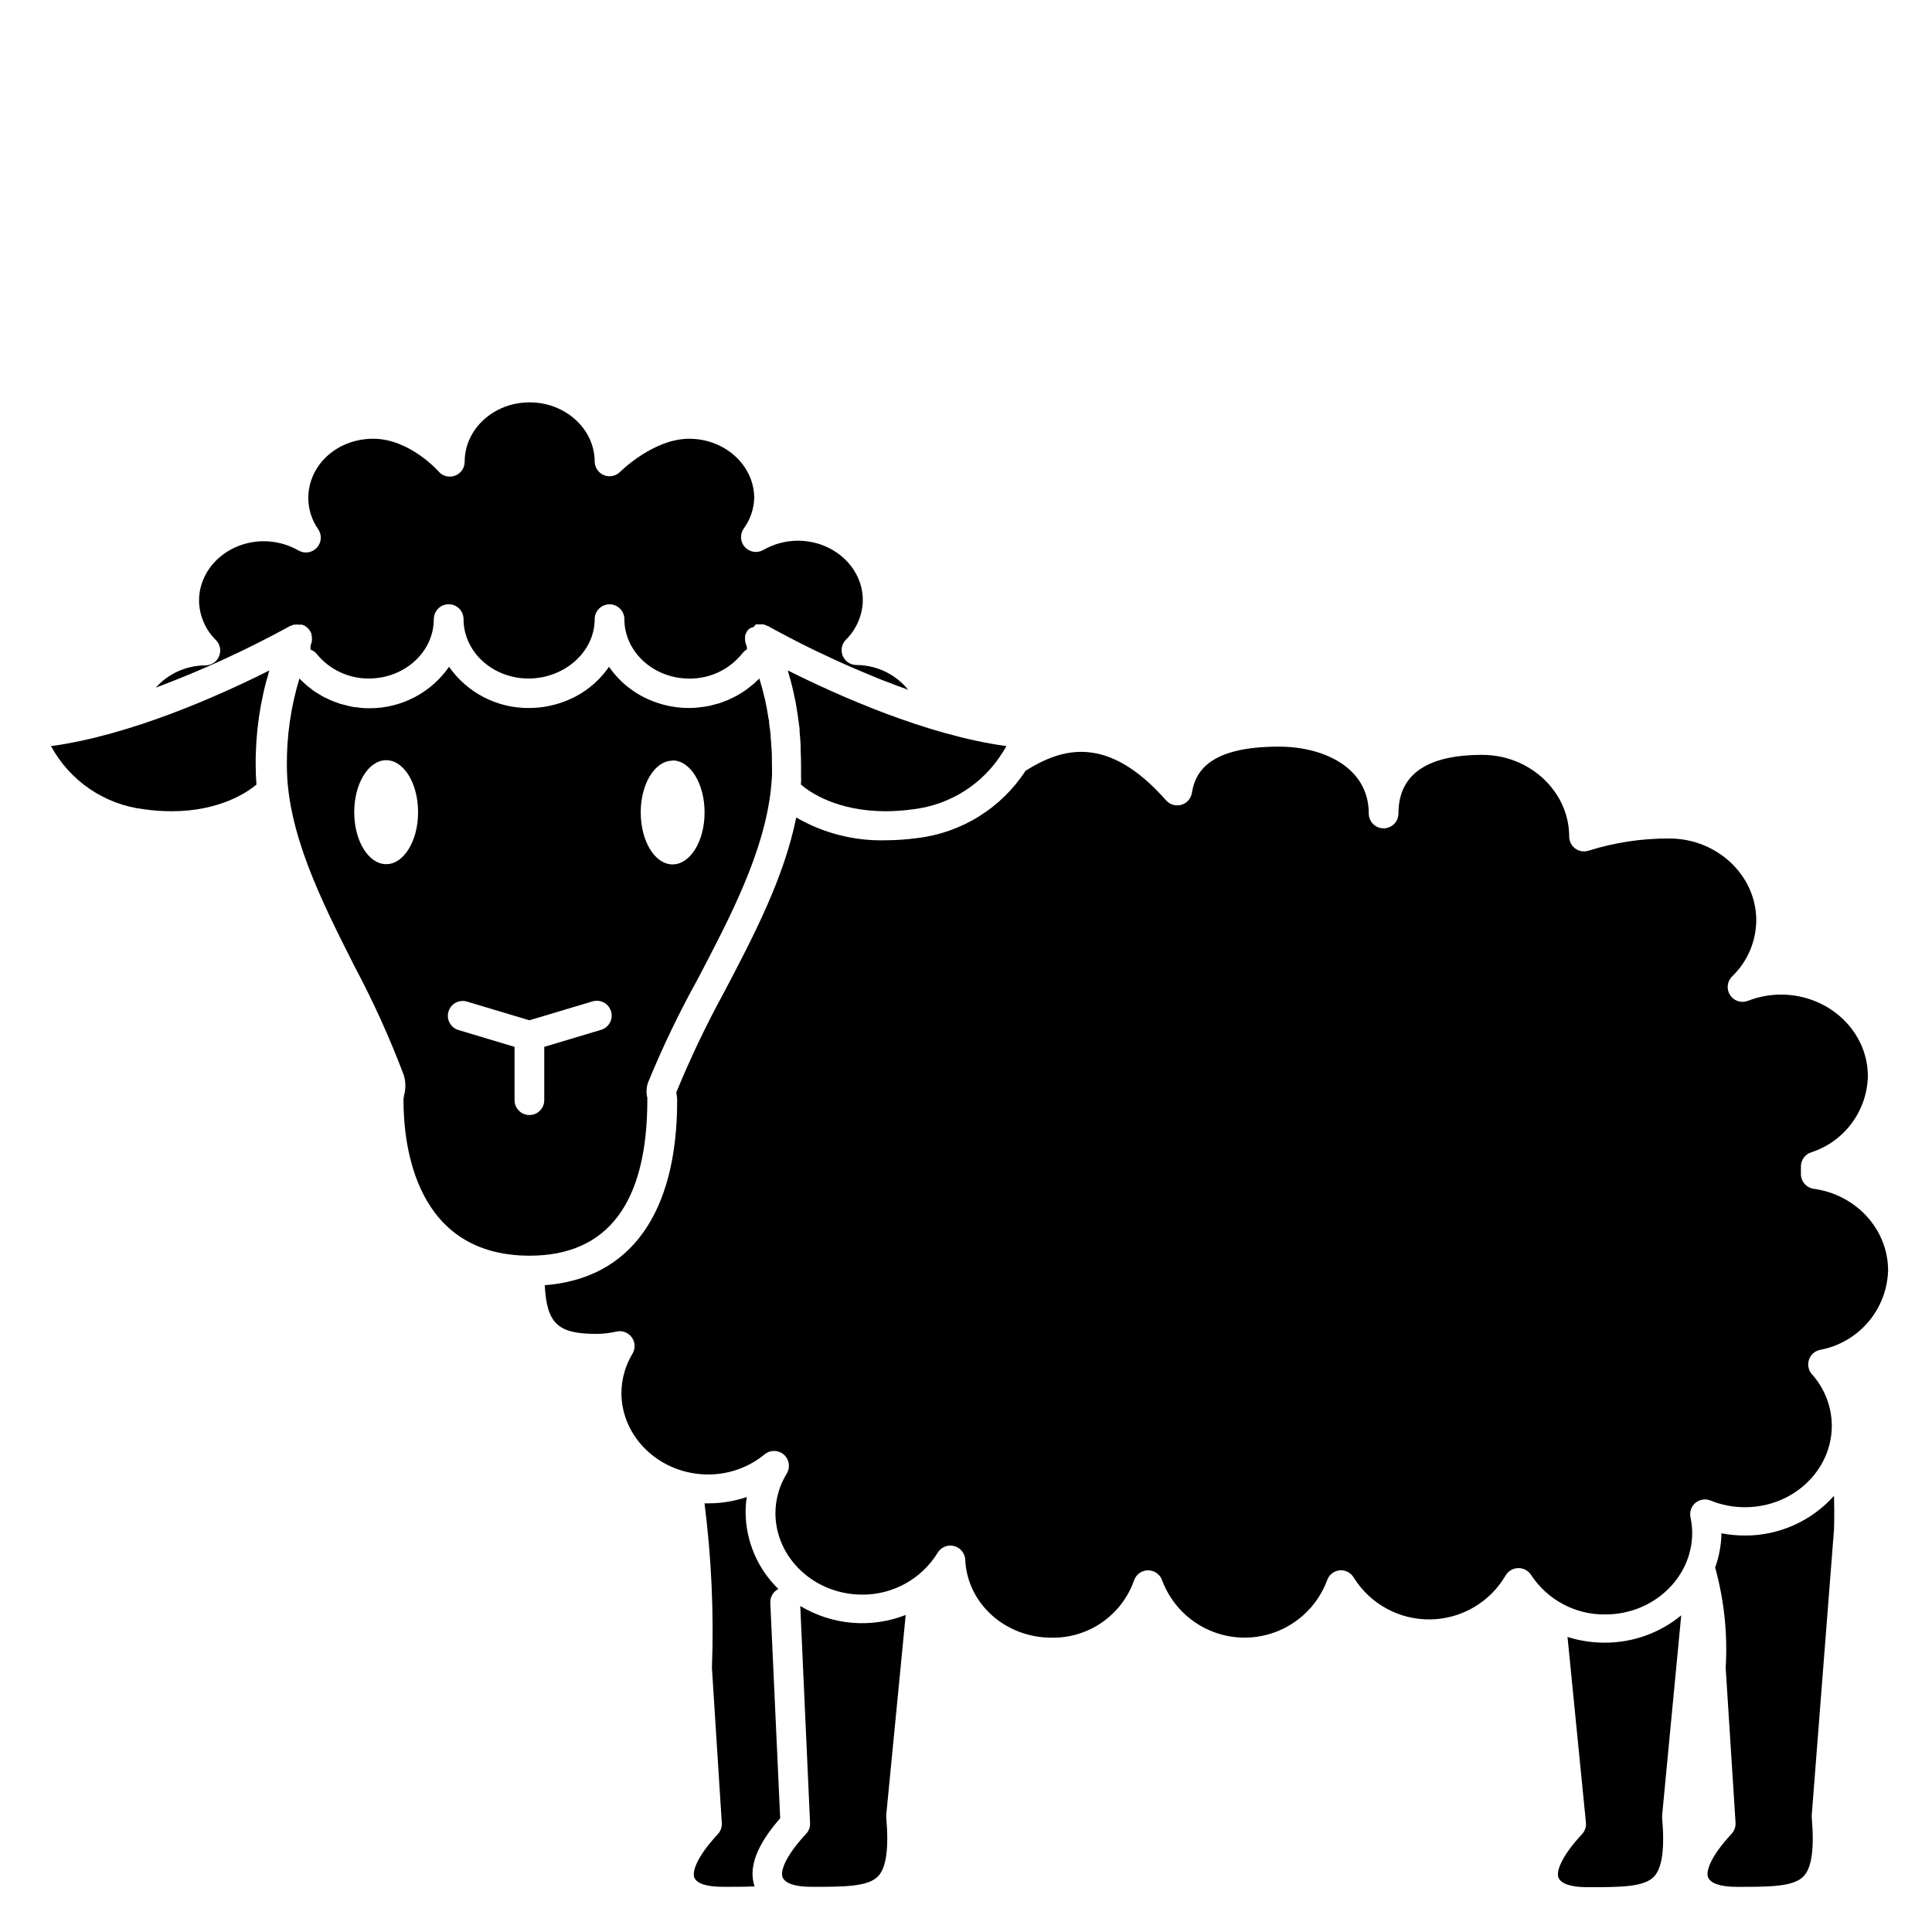
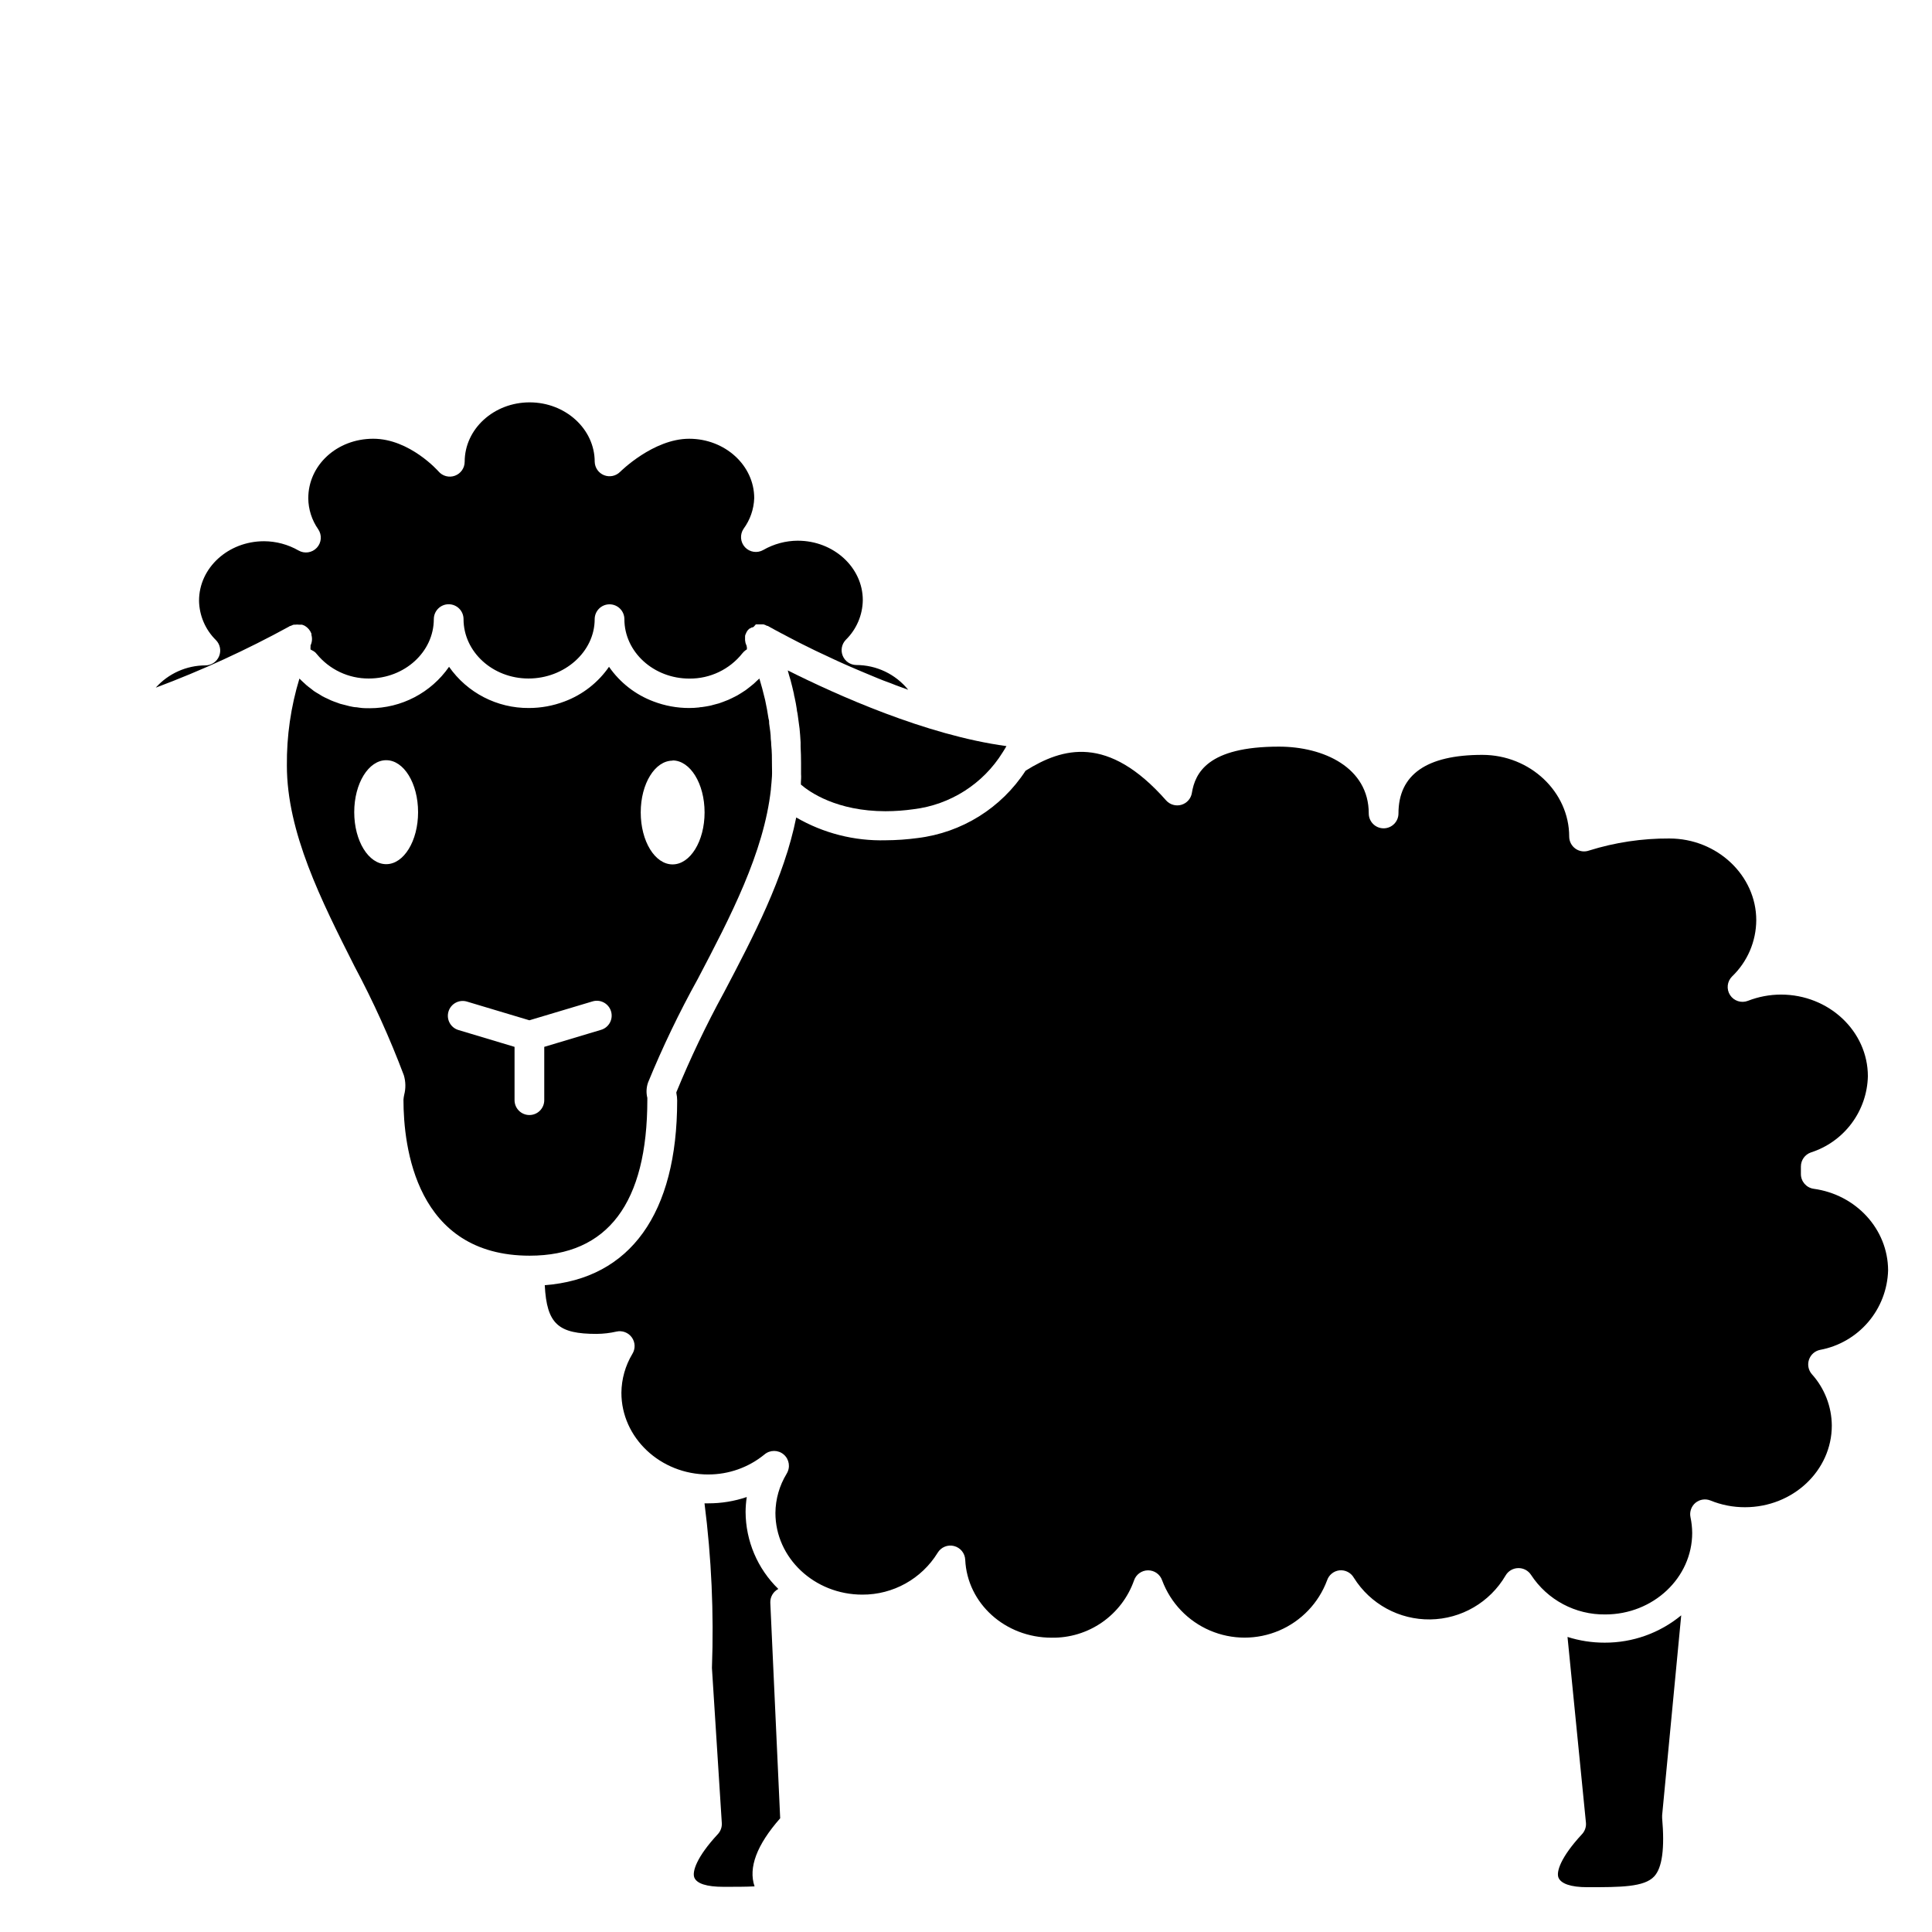
<svg xmlns="http://www.w3.org/2000/svg" fill="#000000" width="800px" height="800px" version="1.1" viewBox="144 144 512 512">
  <g>
    <path d="m315.55 435.42v-0.473c-0.336-1.352-0.27-2.777 0.199-4.094 3.844-9.371 8.234-18.512 13.145-27.375 8.641-16.473 17.535-33.457 19.406-50.32v-0.156c0.117-1.18 0.215-2.242 0.277-3.246 0.059-1.004 0-1.969 0-2.914 0-1.852 0-3.66-0.195-5.453 0-0.512-0.039-1.023-0.117-1.535 0-1.379-0.254-2.754-0.434-4.113 0-0.414 0-0.848-0.156-1.258-0.254-1.691-0.551-3.344-0.906-4.961l-0.297-1.18c-0.297-1.258-0.629-2.5-1.004-3.738l-0.234-0.789-0.707 0.648c-0.297 0.277-0.57 0.57-0.887 0.828-0.316 0.254-0.727 0.609-1.102 0.887l-0.945 0.727c-0.395 0.277-0.809 0.531-1.219 0.789l-1.004 0.609-1.32 0.668-1.043 0.492c-0.453 0.195-0.945 0.375-1.418 0.551l-1.043 0.375c-0.512 0.156-1.043 0.297-1.555 0.414h-0.004c-0.336 0.105-0.676 0.191-1.023 0.254-0.59 0.137-1.18 0.195-1.77 0.297-0.59 0.098-0.57 0-0.867 0.117-0.902 0.102-1.809 0.156-2.715 0.156-3.215 0-6.406-0.586-9.41-1.73-4.781-1.785-8.902-4.992-11.809-9.191-2.902 4.199-7.023 7.406-11.805 9.191-3.012 1.145-6.207 1.73-9.43 1.73-8.418 0.062-16.328-4.019-21.156-10.922-4.785 6.891-12.648 10.992-21.035 10.98-0.906 0-1.789 0-2.676-0.137l-0.789-0.117c-0.609 0-1.219-0.156-1.832-0.277l-0.906-0.234-1.633-0.414-0.906-0.336c-0.512-0.176-1.023-0.355-1.516-0.57-0.492-0.215-0.609-0.297-0.906-0.434l0.004 0.004c-0.484-0.207-0.957-0.438-1.418-0.691l-0.887-0.551c-0.453-0.254-0.887-0.512-1.32-0.809l-0.848-0.668c-0.395-0.297-0.809-0.59-1.18-0.926-0.375-0.336-0.551-0.512-0.828-0.766-0.277-0.254-0.668-0.609-0.984-0.945h0.008c-2.277 7.469-3.398 15.238-3.328 23.047 0 17.711 9.113 35.777 17.93 53.234 4.973 9.324 9.336 18.961 13.066 28.852 0.504 1.684 0.539 3.473 0.098 5.176-0.098 0.434-0.164 0.875-0.195 1.316 0 12.418 3.266 41.328 33.457 41.328 20.664-0.02 31.172-13.914 31.172-41.348zm6.691-89.898c4.684 0 8.48 6.16 8.48 13.777 0 7.617-3.797 13.777-8.48 13.777-4.684 0-8.441-6.141-8.441-13.777s3.777-13.719 8.441-13.719zm-75.887 27.492c-4.684 0-8.48-6.141-8.48-13.777s3.797-13.777 8.48-13.777c4.684 0 8.441 6.16 8.441 13.777 0.004 7.617-3.777 13.777-8.441 13.777zm56.855 43.926-14.977 4.488v14.129c0 2.176-1.762 3.938-3.934 3.938-2.176 0-3.938-1.762-3.938-3.938v-14.129l-14.957-4.488c-2.031-0.66-3.164-2.824-2.551-4.871 0.617-2.051 2.754-3.231 4.812-2.664l16.629 4.981 16.648-4.981h0.004c1.008-0.328 2.106-0.238 3.043 0.254 0.938 0.492 1.641 1.34 1.945 2.356s0.188 2.109-0.324 3.039c-0.516 0.926-1.379 1.605-2.402 1.887z" />
    <path d="m348.14 568.75c-0.062-1.527 0.766-2.957 2.125-3.66-5.516-5.367-8.645-12.73-8.676-20.426 0.008-1.32 0.113-2.633 0.312-3.938-3.281 1.113-6.727 1.68-10.195 1.672h-1.004c1.848 14.465 2.504 29.059 1.969 43.633l2.617 41.113v-0.004c0.066 1.082-0.32 2.144-1.062 2.934-5.648 6.082-6.867 10.016-6.199 11.551 0.672 1.535 3.188 2.402 7.734 2.402 3.051 0 5.902 0 8.207-0.117-1.691-4.941 0.57-10.98 6.789-18.047z" />
-     <path d="m157.52 341.73c5 9.227 14.16 15.465 24.582 16.727 2.438 0.348 4.898 0.527 7.359 0.531 12.871 0 20.211-5.137 22.516-7.086-0.156-1.77-0.215-3.426-0.215-5l-0.004 0.004c-0.074-8.547 1.145-17.051 3.621-25.23-12.832 6.453-36.566 17.16-57.859 20.055z" />
-     <path d="m356.25 351.92c2.281 1.969 9.484 7.066 22.496 7.066l-0.004-0.004c2.465-0.004 4.926-0.184 7.363-0.531 9.75-1.18 18.441-6.723 23.613-15.074 0.375-0.57 0.707-1.141 1.004-1.652-21.352-2.894-45.066-13.602-57.957-20.055 0.137 0.473 0.254 0.965 0.395 1.438 0.137 0.473 0.215 0.727 0.336 1.102 0.316 1.219 0.629 2.441 0.906 3.699 0 0.316 0.137 0.648 0.195 0.984 0.215 1.023 0.414 1.969 0.57 3.09 0 0.395 0.137 0.766 0.195 1.16 0.195 1.34 0.375 2.656 0.531 3.938v0.629c0.117 1.199 0.215 2.422 0.277 3.641v1.16c0.078 1.418 0.117 2.856 0.117 4.309v2.953c0.059 0.77 0 1.457-0.039 2.148z" />
+     <path d="m356.25 351.92c2.281 1.969 9.484 7.066 22.496 7.066l-0.004-0.004c2.465-0.004 4.926-0.184 7.363-0.531 9.75-1.18 18.441-6.723 23.613-15.074 0.375-0.57 0.707-1.141 1.004-1.652-21.352-2.894-45.066-13.602-57.957-20.055 0.137 0.473 0.254 0.965 0.395 1.438 0.137 0.473 0.215 0.727 0.336 1.102 0.316 1.219 0.629 2.441 0.906 3.699 0 0.316 0.137 0.648 0.195 0.984 0.215 1.023 0.414 1.969 0.57 3.09 0 0.395 0.137 0.766 0.195 1.16 0.195 1.34 0.375 2.656 0.531 3.938c0.117 1.199 0.215 2.422 0.277 3.641v1.16c0.078 1.418 0.117 2.856 0.117 4.309v2.953c0.059 0.77 0 1.457-0.039 2.148z" />
    <path d="m220.75 309.92h0.117l0.414-0.156c0.176-0.094 0.359-0.164 0.551-0.215 0.125-0.012 0.25-0.012 0.371 0 0.359-0.051 0.727-0.051 1.086 0h0.746c0.266 0.078 0.523 0.184 0.766 0.312 0.801 0.477 1.41 1.215 1.734 2.086-0.004 0.066-0.004 0.133 0 0.199-0.004 0.043-0.004 0.09 0 0.137 0.258 0.918 0.172 1.895-0.238 2.754v0.234 0.102c-0.027 0.246-0.027 0.5 0 0.746l0.531 0.297 0.355 0.195c0.297 0.195 0.559 0.441 0.77 0.73 3.383 4.121 8.441 6.5 13.773 6.473 9.504 0 17.238-7.047 17.238-15.742h0.004c0-2.176 1.762-3.938 3.934-3.938 2.176 0 3.938 1.762 3.938 3.938 0 8.68 7.715 15.742 17.219 15.742 9.508 0 17.535-7.043 17.535-15.723 0-2.176 1.762-3.938 3.938-3.938 2.172 0 3.934 1.762 3.934 3.938 0 8.68 7.734 15.742 17.219 15.742h0.004c5.488 0.055 10.691-2.438 14.09-6.75 0.211-0.254 0.449-0.484 0.707-0.688 0.145-0.117 0.293-0.223 0.453-0.316 0.031-0.352-0.012-0.707-0.117-1.043-0.125-0.234-0.219-0.488-0.277-0.746-0.051-0.215-0.082-0.43-0.098-0.652v-0.234c-0.02-0.23-0.02-0.461 0-0.688 0 0 0-0.434 0.156-0.648 0.156-0.215 0 0 0 0l0.004-0.004c0.07-0.211 0.164-0.414 0.273-0.609 0.035-0.078 0.082-0.152 0.137-0.215 0.035-0.062 0.074-0.125 0.121-0.18l0.098-0.117c0.141-0.148 0.293-0.285 0.453-0.414h0.137l0.336-0.234h0.156c0.125-0.062 0.258-0.117 0.395-0.156l0.59-0.672h1.043c0.195-0.02 0.395-0.02 0.59 0h0.395c0.328 0.09 0.648 0.223 0.945 0.395h0.176l0.195 0.117 0.254 0.137 0.375 0.215 0.414 0.215 0.766 0.434 0.727 0.375 0.707 0.395 0.629 0.316 0.887 0.473 0.707 0.375 1.969 1.023 0.648 0.336 1.18 0.59 0.926 0.453 1.301 0.648 0.965 0.473 1.418 0.668 0.809 0.375 2.894 1.359 1.16 0.531 1.574 0.707 1.301 0.57 1.594 0.688 1.812 0.766 2.262 0.945 1.75 0.727 1.477 0.59 1.969 0.727 1.34 0.531 3.227 1.18v0.008c-3.363-4.16-8.426-6.574-13.777-6.574-1.574-0.02-2.984-0.98-3.582-2.438-0.602-1.453-0.273-3.129 0.828-4.254 2.824-2.773 4.438-6.551 4.488-10.508 0-8.66-7.734-15.742-17.219-15.742l-0.004-0.004c-3.211 0.016-6.363 0.863-9.148 2.461-1.594 0.914-3.606 0.609-4.852-0.734-1.246-1.348-1.398-3.375-0.363-4.894 1.73-2.356 2.711-5.184 2.812-8.105 0-8.68-7.734-15.742-17.238-15.742-9.504 0-18.223 8.699-18.301 8.777l-0.004-0.004c-1.109 1.121-2.781 1.469-4.25 0.887-1.465-0.582-2.441-1.984-2.481-3.562 0-8.66-7.734-15.742-17.238-15.742s-17.219 7.047-17.219 15.742h-0.004c0.004 1.652-1.031 3.133-2.582 3.699-1.555 0.57-3.297 0.105-4.363-1.16 0 0-7.598-8.641-17.277-8.641-9.684 0-17.219 7.047-17.219 15.742l-0.004 0.004c0.023 2.949 0.941 5.828 2.637 8.246 1.035 1.52 0.883 3.555-0.371 4.898-1.25 1.34-3.258 1.641-4.844 0.727-2.785-1.598-5.938-2.445-9.148-2.457-9.504 0-17.219 7.047-17.219 15.742h-0.004c0.062 3.945 1.672 7.707 4.488 10.469 1.102 1.125 1.43 2.801 0.828 4.258-0.598 1.453-2.008 2.414-3.582 2.434-5.043 0-9.848 2.148-13.207 5.906 12.18-4.562 24.016-9.988 35.426-16.238z" />
    <path d="m624.64 459.04c-1.953-0.277-3.402-1.961-3.383-3.938v-1.969c-0.004-1.672 1.055-3.164 2.637-3.719 4.305-1.379 8.07-4.062 10.781-7.684 2.707-3.617 4.223-7.988 4.332-12.508 0-11.926-10.332-21.648-23.027-21.648h0.004c-2.996 0.004-5.969 0.562-8.758 1.652-1.742 0.684-3.723 0.047-4.742-1.523-1.016-1.57-0.785-3.641 0.551-4.949 4.055-3.898 6.363-9.273 6.394-14.898 0-11.809-10.332-21.648-23.027-21.648-7.211-0.039-14.387 1.035-21.273 3.188-1.203 0.438-2.547 0.258-3.598-0.477-1.051-0.738-1.676-1.938-1.676-3.223 0-11.809-10.332-21.648-23.027-21.648-14.742 0-22.219 5.215-22.219 15.527 0 2.176-1.762 3.938-3.934 3.938-2.176 0-3.938-1.762-3.938-3.938 0-12.184-11.965-17.711-23.812-17.711-18.895 0-22.199 7.008-23.066 12.281h0.004c-0.25 1.496-1.336 2.719-2.797 3.141-1.457 0.418-3.027-0.039-4.035-1.172-15.41-17.477-27.453-13.992-37.234-7.871v-0.004c-6.43 9.898-16.918 16.434-28.633 17.852-2.793 0.379-5.606 0.574-8.426 0.59-8.316 0.227-16.535-1.867-23.73-6.043-3.207 15.98-11.316 31.488-19.227 46.523h-0.004c-4.656 8.531-8.84 17.309-12.535 26.293-0.012 0.074-0.012 0.145 0 0.219 0.141 0.645 0.211 1.305 0.215 1.969 0 29.953-12.438 47.23-35.09 48.945 0.531 10.371 3.641 12.91 13.777 12.91v-0.004c1.758-0.012 3.504-0.219 5.215-0.609 1.547-0.355 3.156 0.254 4.082 1.543 0.926 1.293 0.984 3.012 0.148 4.363-1.871 3.113-2.875 6.676-2.91 10.312 0 11.906 10.312 21.648 23.008 21.648l-0.004-0.004c5.422 0.016 10.68-1.848 14.879-5.273 1.477-1.277 3.664-1.281 5.144-0.008 1.477 1.273 1.801 3.438 0.762 5.086-1.914 3.129-2.941 6.723-2.973 10.391 0 11.926 10.332 21.648 23.027 21.648h-0.004c8.141 0.039 15.711-4.168 19.977-11.098 0.895-1.484 2.656-2.207 4.336-1.781 1.68 0.426 2.883 1.898 2.965 3.629 0.531 11.59 10.586 20.664 22.887 20.664h0.004c4.769 0.082 9.449-1.34 13.367-4.062 3.922-2.723 6.887-6.609 8.477-11.109 0.539-1.602 2.039-2.68 3.731-2.68 1.688 0 3.188 1.078 3.727 2.68 2.234 5.969 6.812 10.766 12.672 13.273 5.859 2.508 12.488 2.508 18.348 0 5.863-2.508 10.441-7.305 12.672-13.273 0.48-1.457 1.762-2.5 3.285-2.676 1.551-0.16 3.047 0.613 3.82 1.965 4.359 6.977 12.047 11.16 20.27 11.039s15.781-4.531 19.934-11.629c0.691-1.191 1.949-1.938 3.328-1.969 1.375-0.043 2.676 0.637 3.422 1.793 4.332 6.633 11.758 10.594 19.684 10.488 12.695 0 23.027-9.703 23.027-21.648h-0.004c-0.012-1.387-0.164-2.773-0.453-4.133-0.293-1.422 0.223-2.887 1.34-3.816 1.105-0.902 2.609-1.133 3.934-0.609 2.91 1.191 6.027 1.801 9.172 1.789 12.695 0 23.008-9.684 23.008-21.648-0.039-5.031-1.926-9.879-5.293-13.617-0.918-1.055-1.207-2.519-0.754-3.844 0.449-1.324 1.566-2.312 2.938-2.59 4.961-0.922 9.457-3.519 12.738-7.352 3.281-3.836 5.148-8.684 5.289-13.727-0.039-10.922-8.504-20.074-19.723-21.609z" />
    <path d="m589.54 572.08c-5.711 4.711-12.891 7.273-20.293 7.242-3.336 0.008-6.656-0.504-9.84-1.516l4.879 49.199h0.004c0.109 1.125-0.273 2.246-1.043 3.07-5.648 6.082-6.887 10.016-6.219 11.551 0.668 1.535 3.129 2.5 7.656 2.5 8.758 0 15.074 0 17.711-2.875 2.106-2.301 2.793-7.379 2.086-15.488v0.004c-0.02-0.23-0.02-0.461 0-0.691z" />
-     <path d="m384.02 571.98c-9.18 3.594-19.508 2.715-27.945-2.383l2.598 57.523c0.062 1.055-0.316 2.09-1.043 2.856-5.648 6.082-6.887 10.016-6.219 11.551 0.668 1.535 3.129 2.5 7.656 2.5 8.758 0 15.074 0 17.711-2.875 2.106-2.301 2.793-7.379 2.086-15.488-0.02-0.234-0.02-0.473 0-0.707z" />
-     <path d="m606.4 550.93c-2.078 0-4.156-0.195-6.199-0.59-0.051 3.094-0.613 6.16-1.672 9.07 2.398 8.648 3.344 17.633 2.793 26.59l2.617 41.051c0.066 1.082-0.316 2.144-1.062 2.934-5.648 6.082-6.867 10.016-6.199 11.551 0.668 1.535 3.109 2.5 7.656 2.5 8.738 0 15.055 0 17.711-2.875 2.106-2.301 2.793-7.379 2.086-15.488-0.02-0.207-0.02-0.418 0-0.629l5.902-75.77s0.137-3.246 0-8.875h0.004c-6.008 6.734-14.613 10.57-23.637 10.531z" />
  </g>
</svg>